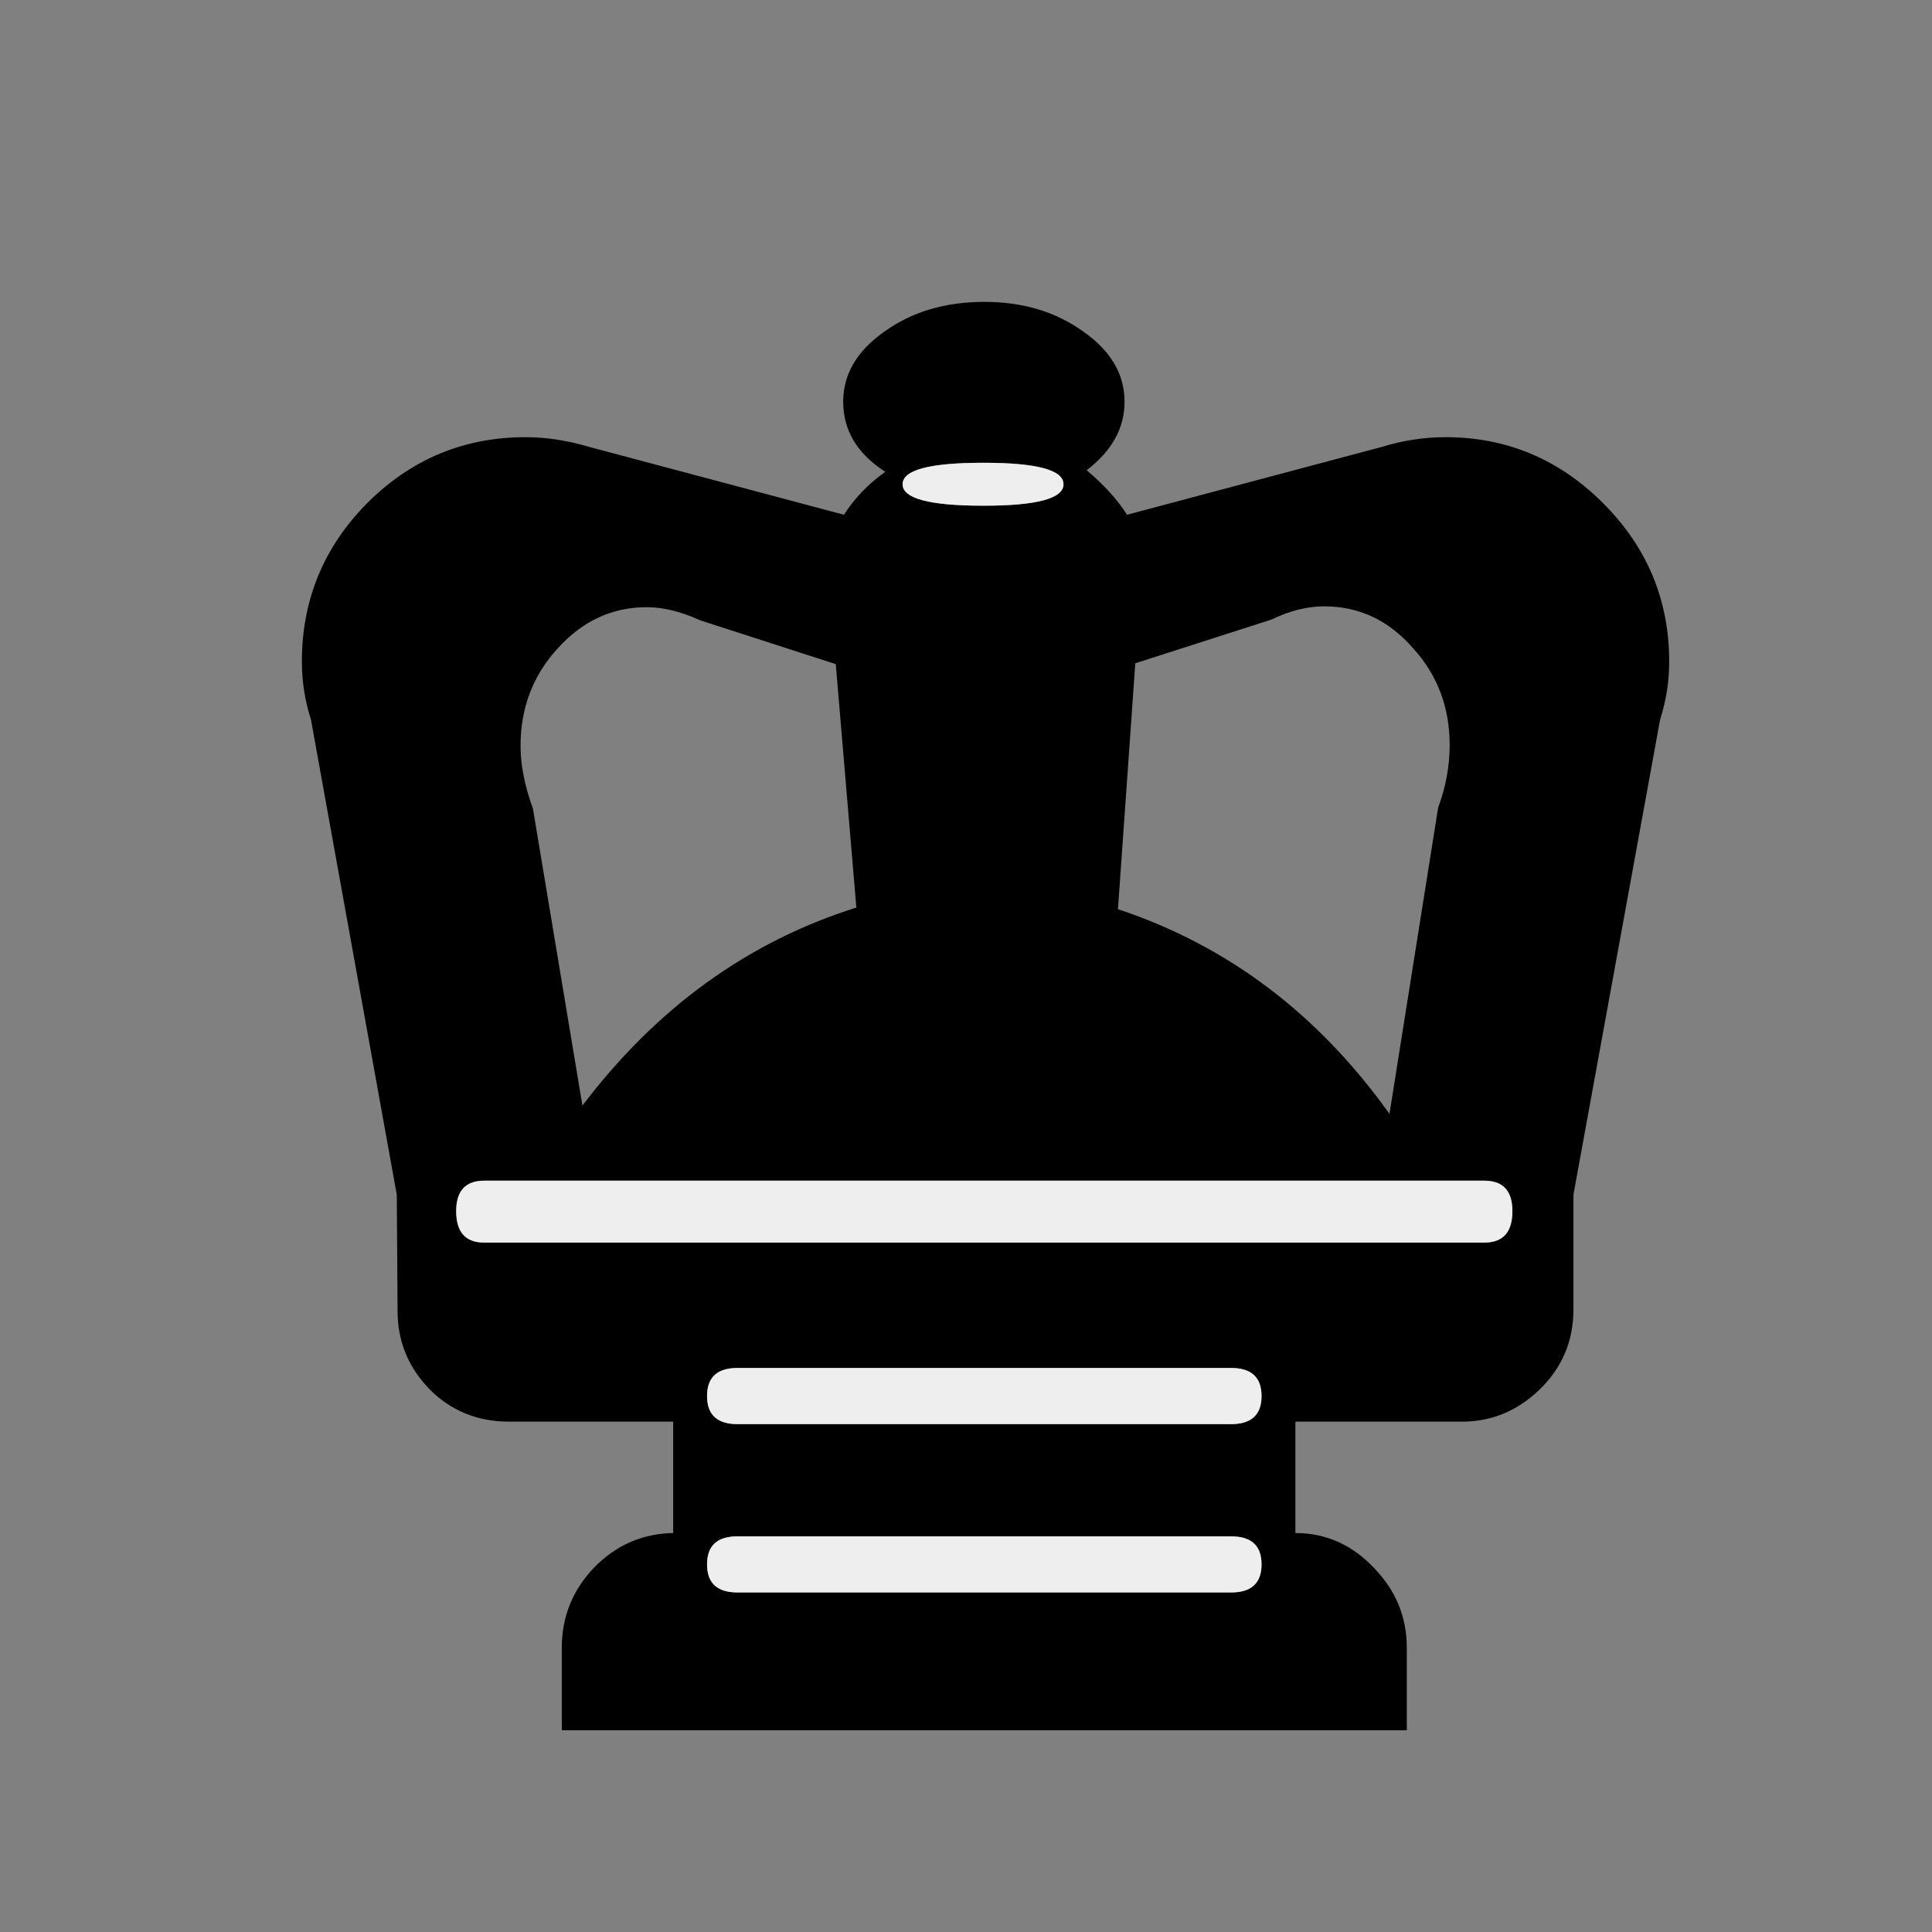
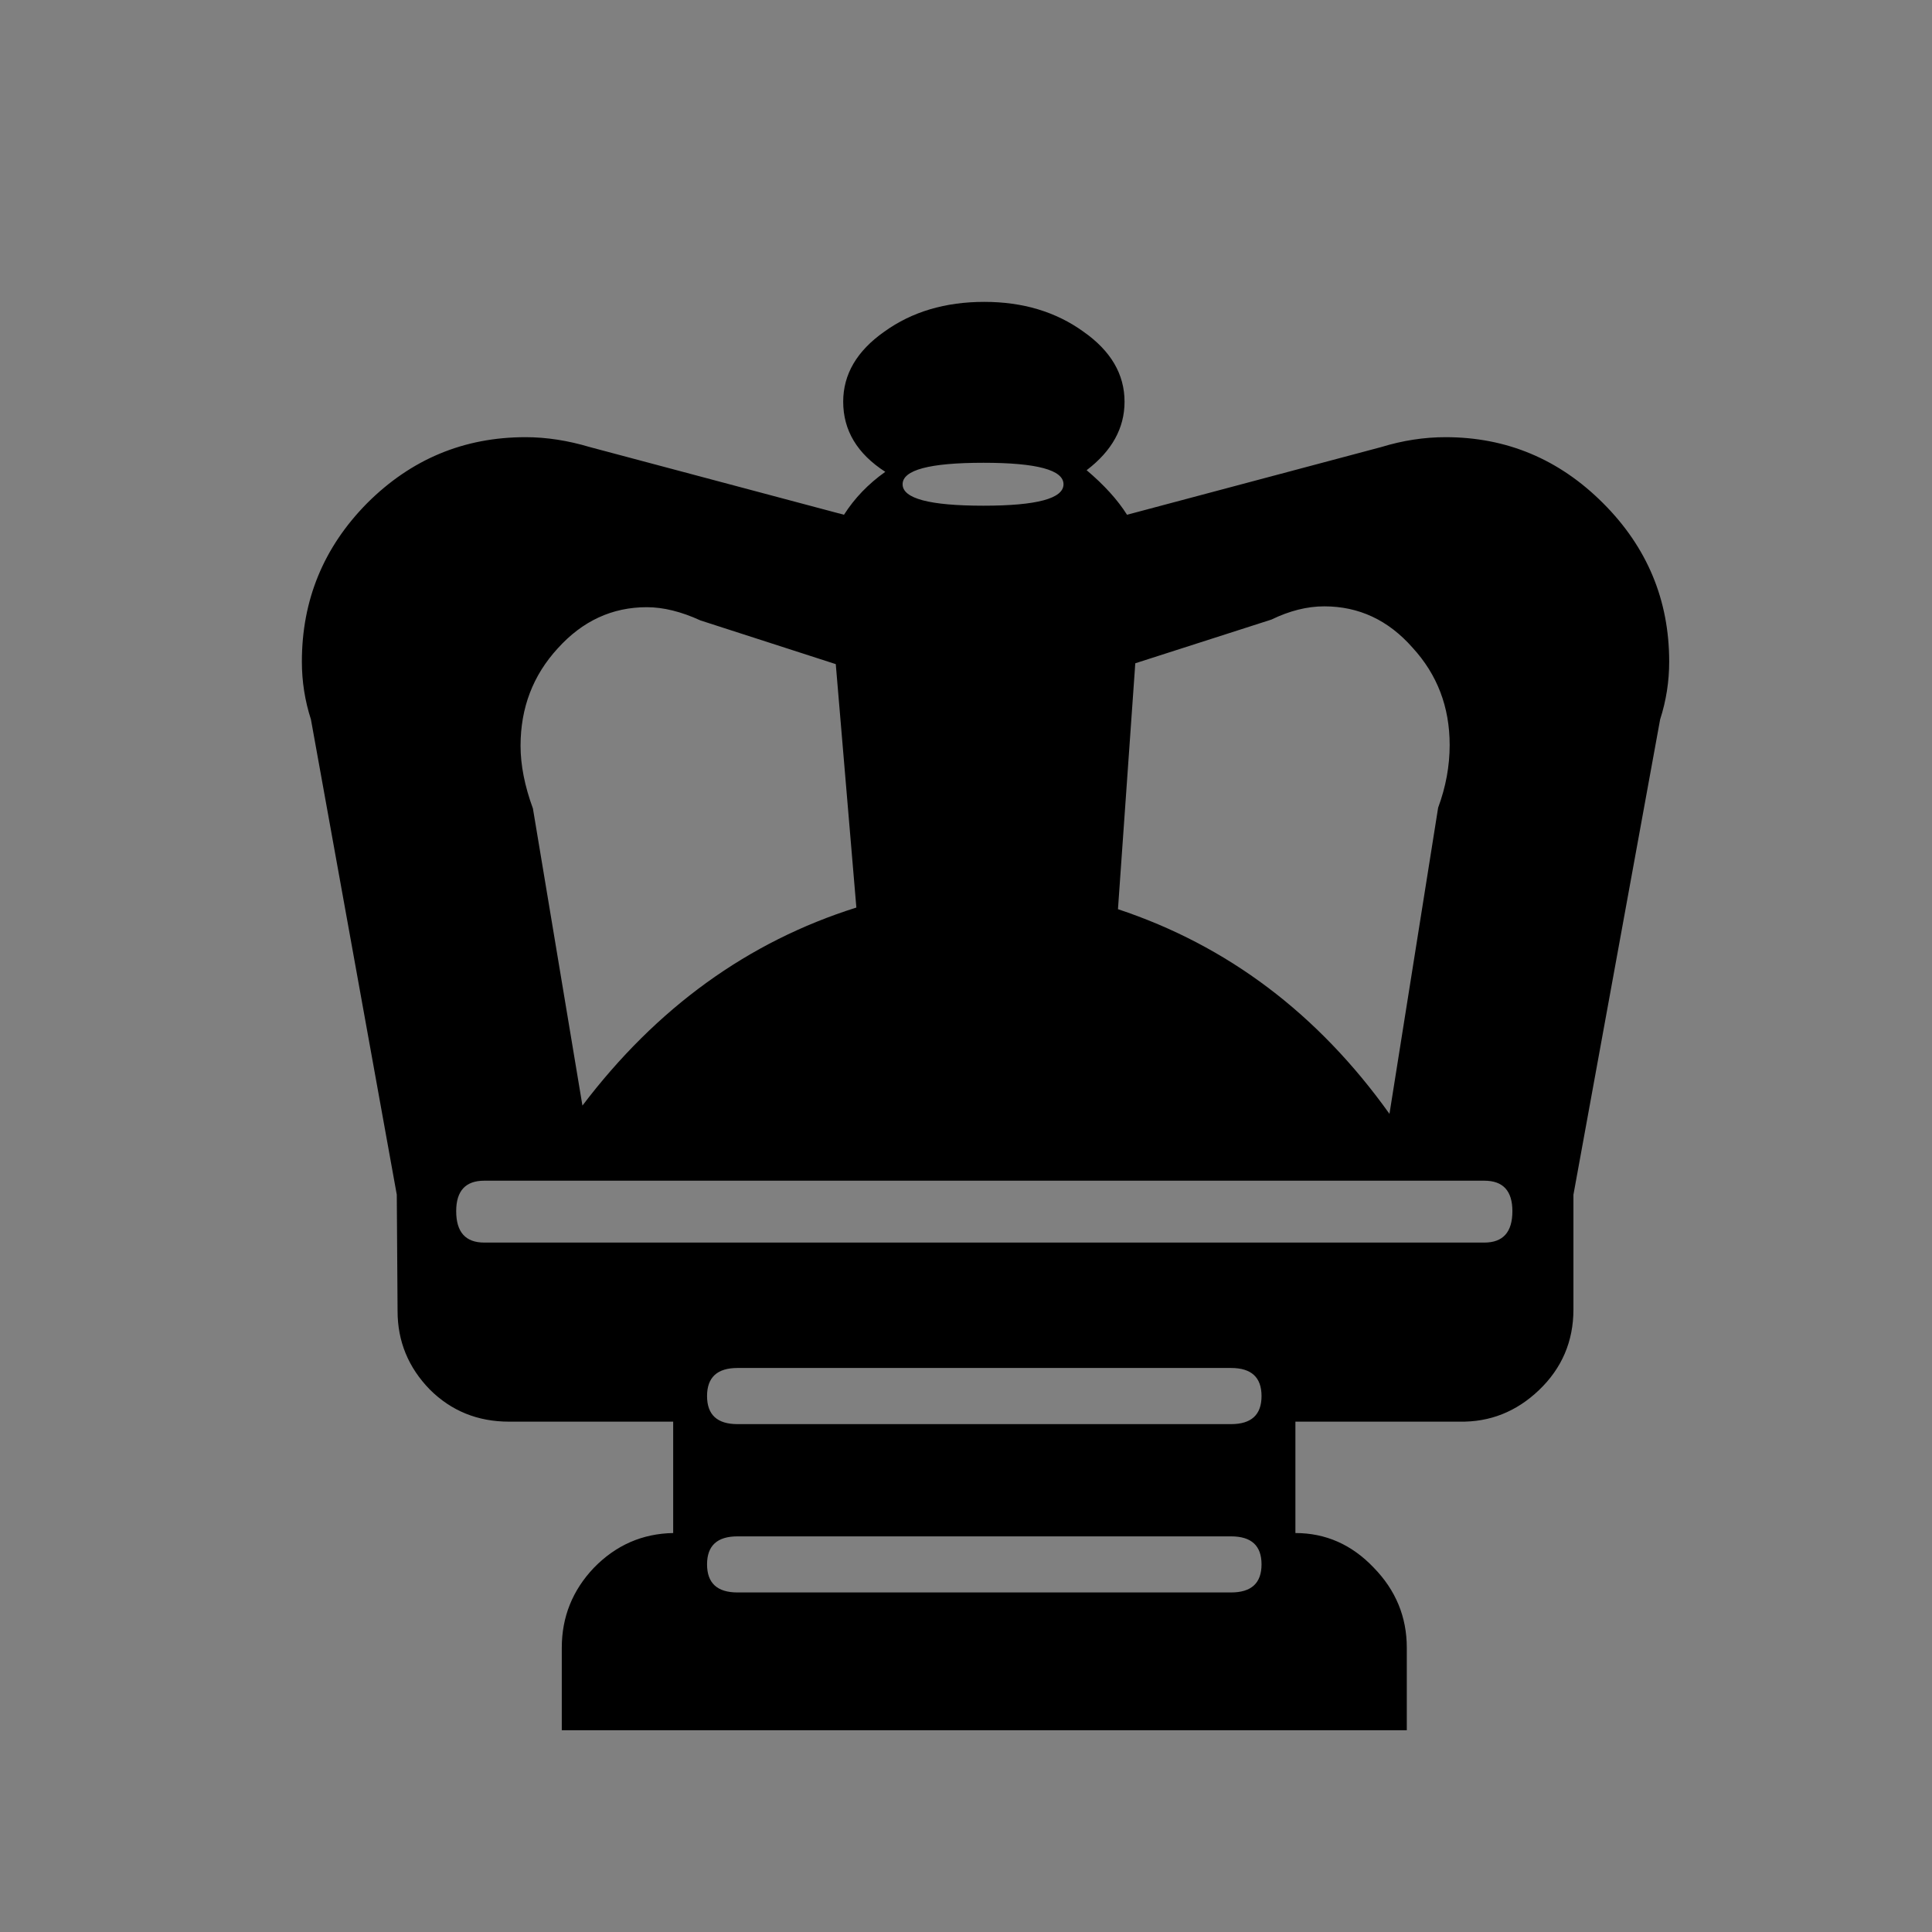
<svg xmlns="http://www.w3.org/2000/svg" width="32" height="32" viewBox="0 0 32 32" fill="none">
  <rect x="0" y="0" width="32" height="32" fill="#808080" stroke="none" />
  <path d="M26.061 21.688C26.061 22.216 25.87 22.663 25.488 23.027C25.114 23.383 24.677 23.556 24.175 23.547H21.456V25.392C21.957 25.392 22.39 25.583 22.754 25.966C23.118 26.339 23.301 26.781 23.301 27.292V28.658H9.305V27.292C9.305 26.781 9.483 26.339 9.838 25.966C10.203 25.592 10.64 25.401 11.15 25.392V23.547H8.431C7.911 23.547 7.474 23.369 7.118 23.014C6.763 22.649 6.585 22.216 6.585 21.715L6.572 19.788L5.15 11.916C5.05 11.606 5 11.287 5 10.959C5 9.938 5.36 9.064 6.08 8.335C6.809 7.606 7.683 7.241 8.704 7.241C9.05 7.241 9.405 7.296 9.77 7.405L13.979 8.526C14.153 8.253 14.38 8.016 14.663 7.815C14.198 7.515 13.966 7.128 13.966 6.654C13.966 6.198 14.194 5.811 14.649 5.492C15.105 5.164 15.656 5 16.303 5C16.941 5 17.488 5.164 17.943 5.492C18.399 5.811 18.626 6.198 18.626 6.654C18.626 7.091 18.417 7.469 17.998 7.788C18.289 8.034 18.512 8.28 18.667 8.526L22.877 7.405C23.232 7.296 23.588 7.241 23.943 7.241C24.954 7.241 25.825 7.606 26.553 8.335C27.282 9.064 27.647 9.938 27.647 10.959C27.647 11.287 27.597 11.606 27.497 11.916L26.061 19.788V21.688ZM16.289 7.665C15.396 7.665 14.95 7.784 14.95 8.021C14.95 8.257 15.396 8.376 16.289 8.376C17.173 8.376 17.615 8.257 17.615 8.021C17.615 7.784 17.173 7.665 16.289 7.665ZM12.216 25.447C11.879 25.447 11.711 25.601 11.711 25.911C11.711 26.221 11.879 26.376 12.216 26.376H20.39C20.727 26.376 20.895 26.221 20.895 25.911C20.895 25.601 20.727 25.447 20.39 25.447H12.216ZM23.014 18.449L23.82 13.378C23.948 13.032 24.011 12.686 24.011 12.339C24.011 11.711 23.806 11.173 23.396 10.727C22.995 10.271 22.508 10.043 21.934 10.043C21.651 10.043 21.36 10.116 21.059 10.262L18.804 10.986L18.517 15.059C20.33 15.661 21.829 16.79 23.014 18.449ZM9.647 18.312C10.877 16.69 12.389 15.597 14.184 15.032L13.843 11L11.601 10.276C11.283 10.13 10.986 10.057 10.713 10.057C10.139 10.057 9.647 10.285 9.237 10.74C8.827 11.187 8.622 11.724 8.622 12.353C8.622 12.672 8.69 13.018 8.827 13.392L9.647 18.312ZM8.021 19.556C7.711 19.556 7.556 19.724 7.556 20.061C7.556 20.408 7.711 20.581 8.021 20.581H24.585C24.895 20.581 25.05 20.408 25.05 20.061C25.05 19.724 24.895 19.556 24.585 19.556H8.021ZM12.216 22.658C11.879 22.658 11.711 22.813 11.711 23.123C11.711 23.433 11.879 23.588 12.216 23.588H20.39C20.727 23.588 20.895 23.433 20.895 23.123C20.895 22.813 20.727 22.658 20.39 22.658H12.216Z" fill="black" />
-   <path d="M16.289 7.665C15.396 7.665 14.95 7.784 14.95 8.021C14.95 8.257 15.396 8.376 16.289 8.376C17.173 8.376 17.615 8.257 17.615 8.021C17.615 7.784 17.173 7.665 16.289 7.665ZM12.216 25.447C11.879 25.447 11.711 25.601 11.711 25.911C11.711 26.221 11.879 26.376 12.216 26.376H20.39C20.727 26.376 20.895 26.221 20.895 25.911C20.895 25.601 20.727 25.447 20.39 25.447H12.216ZM8.02 19.556C7.711 19.556 7.556 19.724 7.556 20.061C7.556 20.408 7.711 20.581 8.02 20.581H24.585C24.895 20.581 25.05 20.408 25.05 20.061C25.05 19.724 24.895 19.556 24.585 19.556H8.02ZM12.216 22.658C11.879 22.658 11.711 22.813 11.711 23.123C11.711 23.433 11.879 23.588 12.216 23.588H20.39C20.727 23.588 20.895 23.433 20.895 23.123C20.895 22.813 20.727 22.658 20.39 22.658H12.216Z" fill="#EEEEEE" />
</svg>